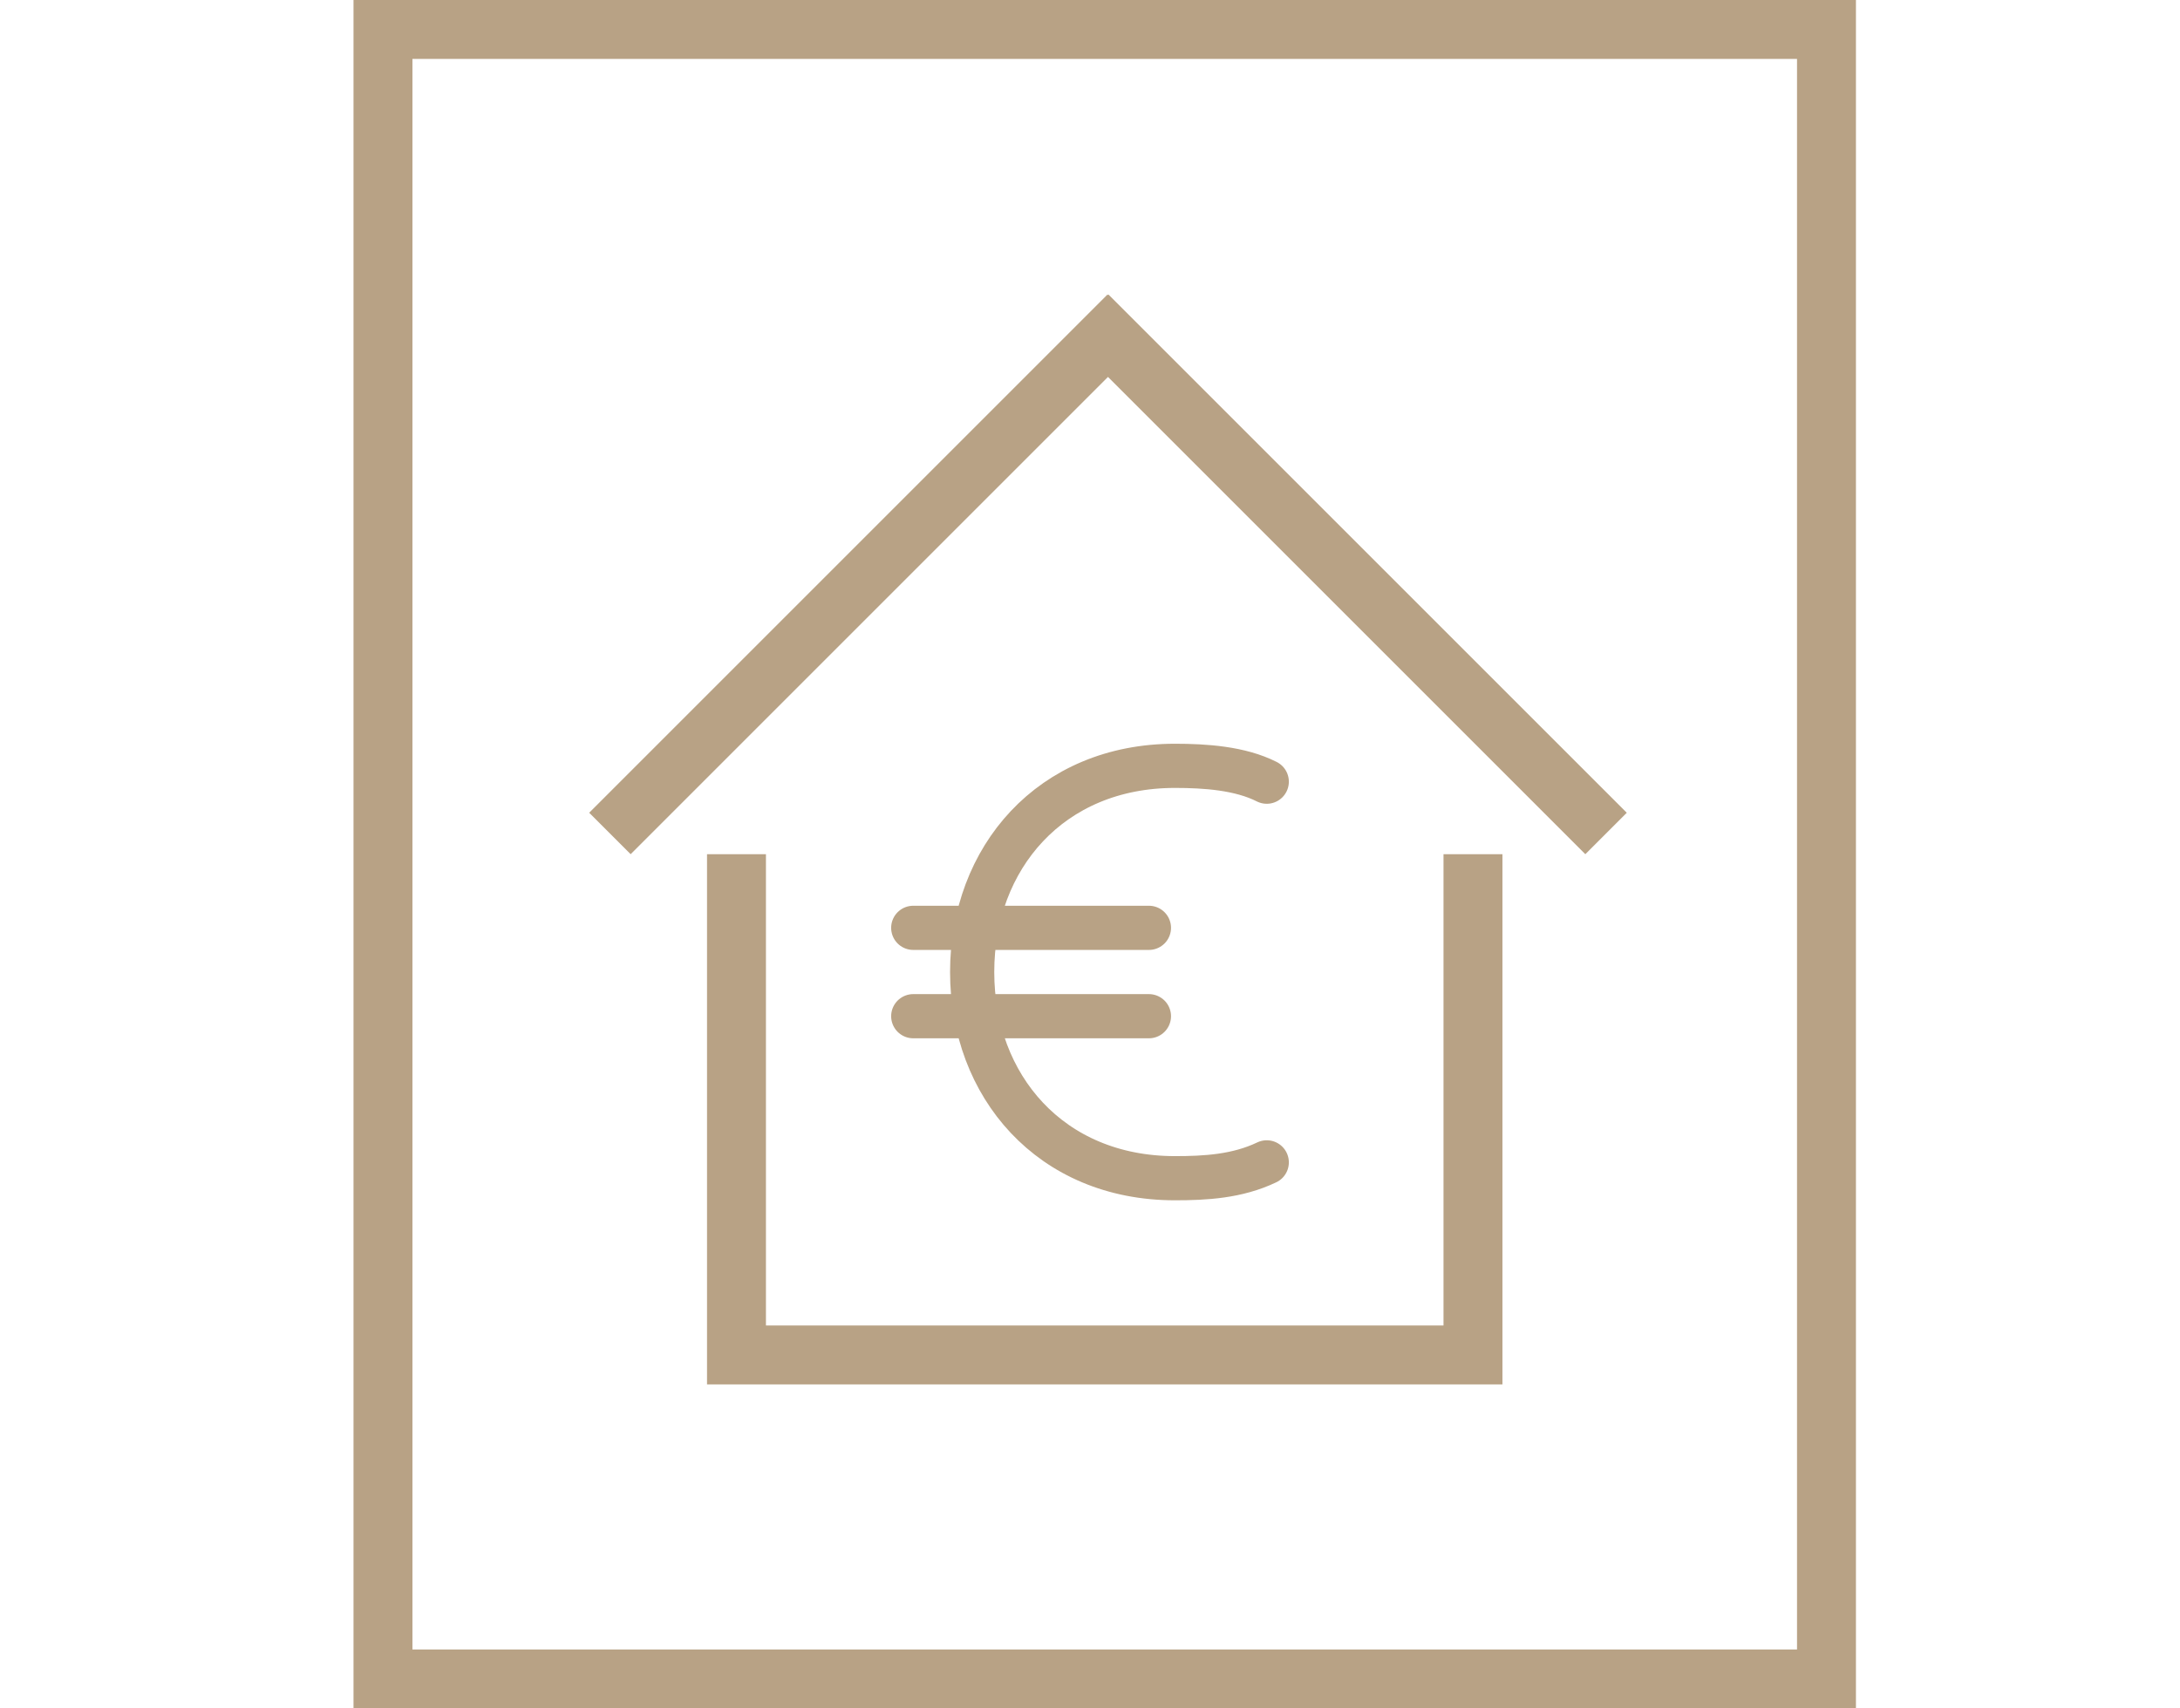
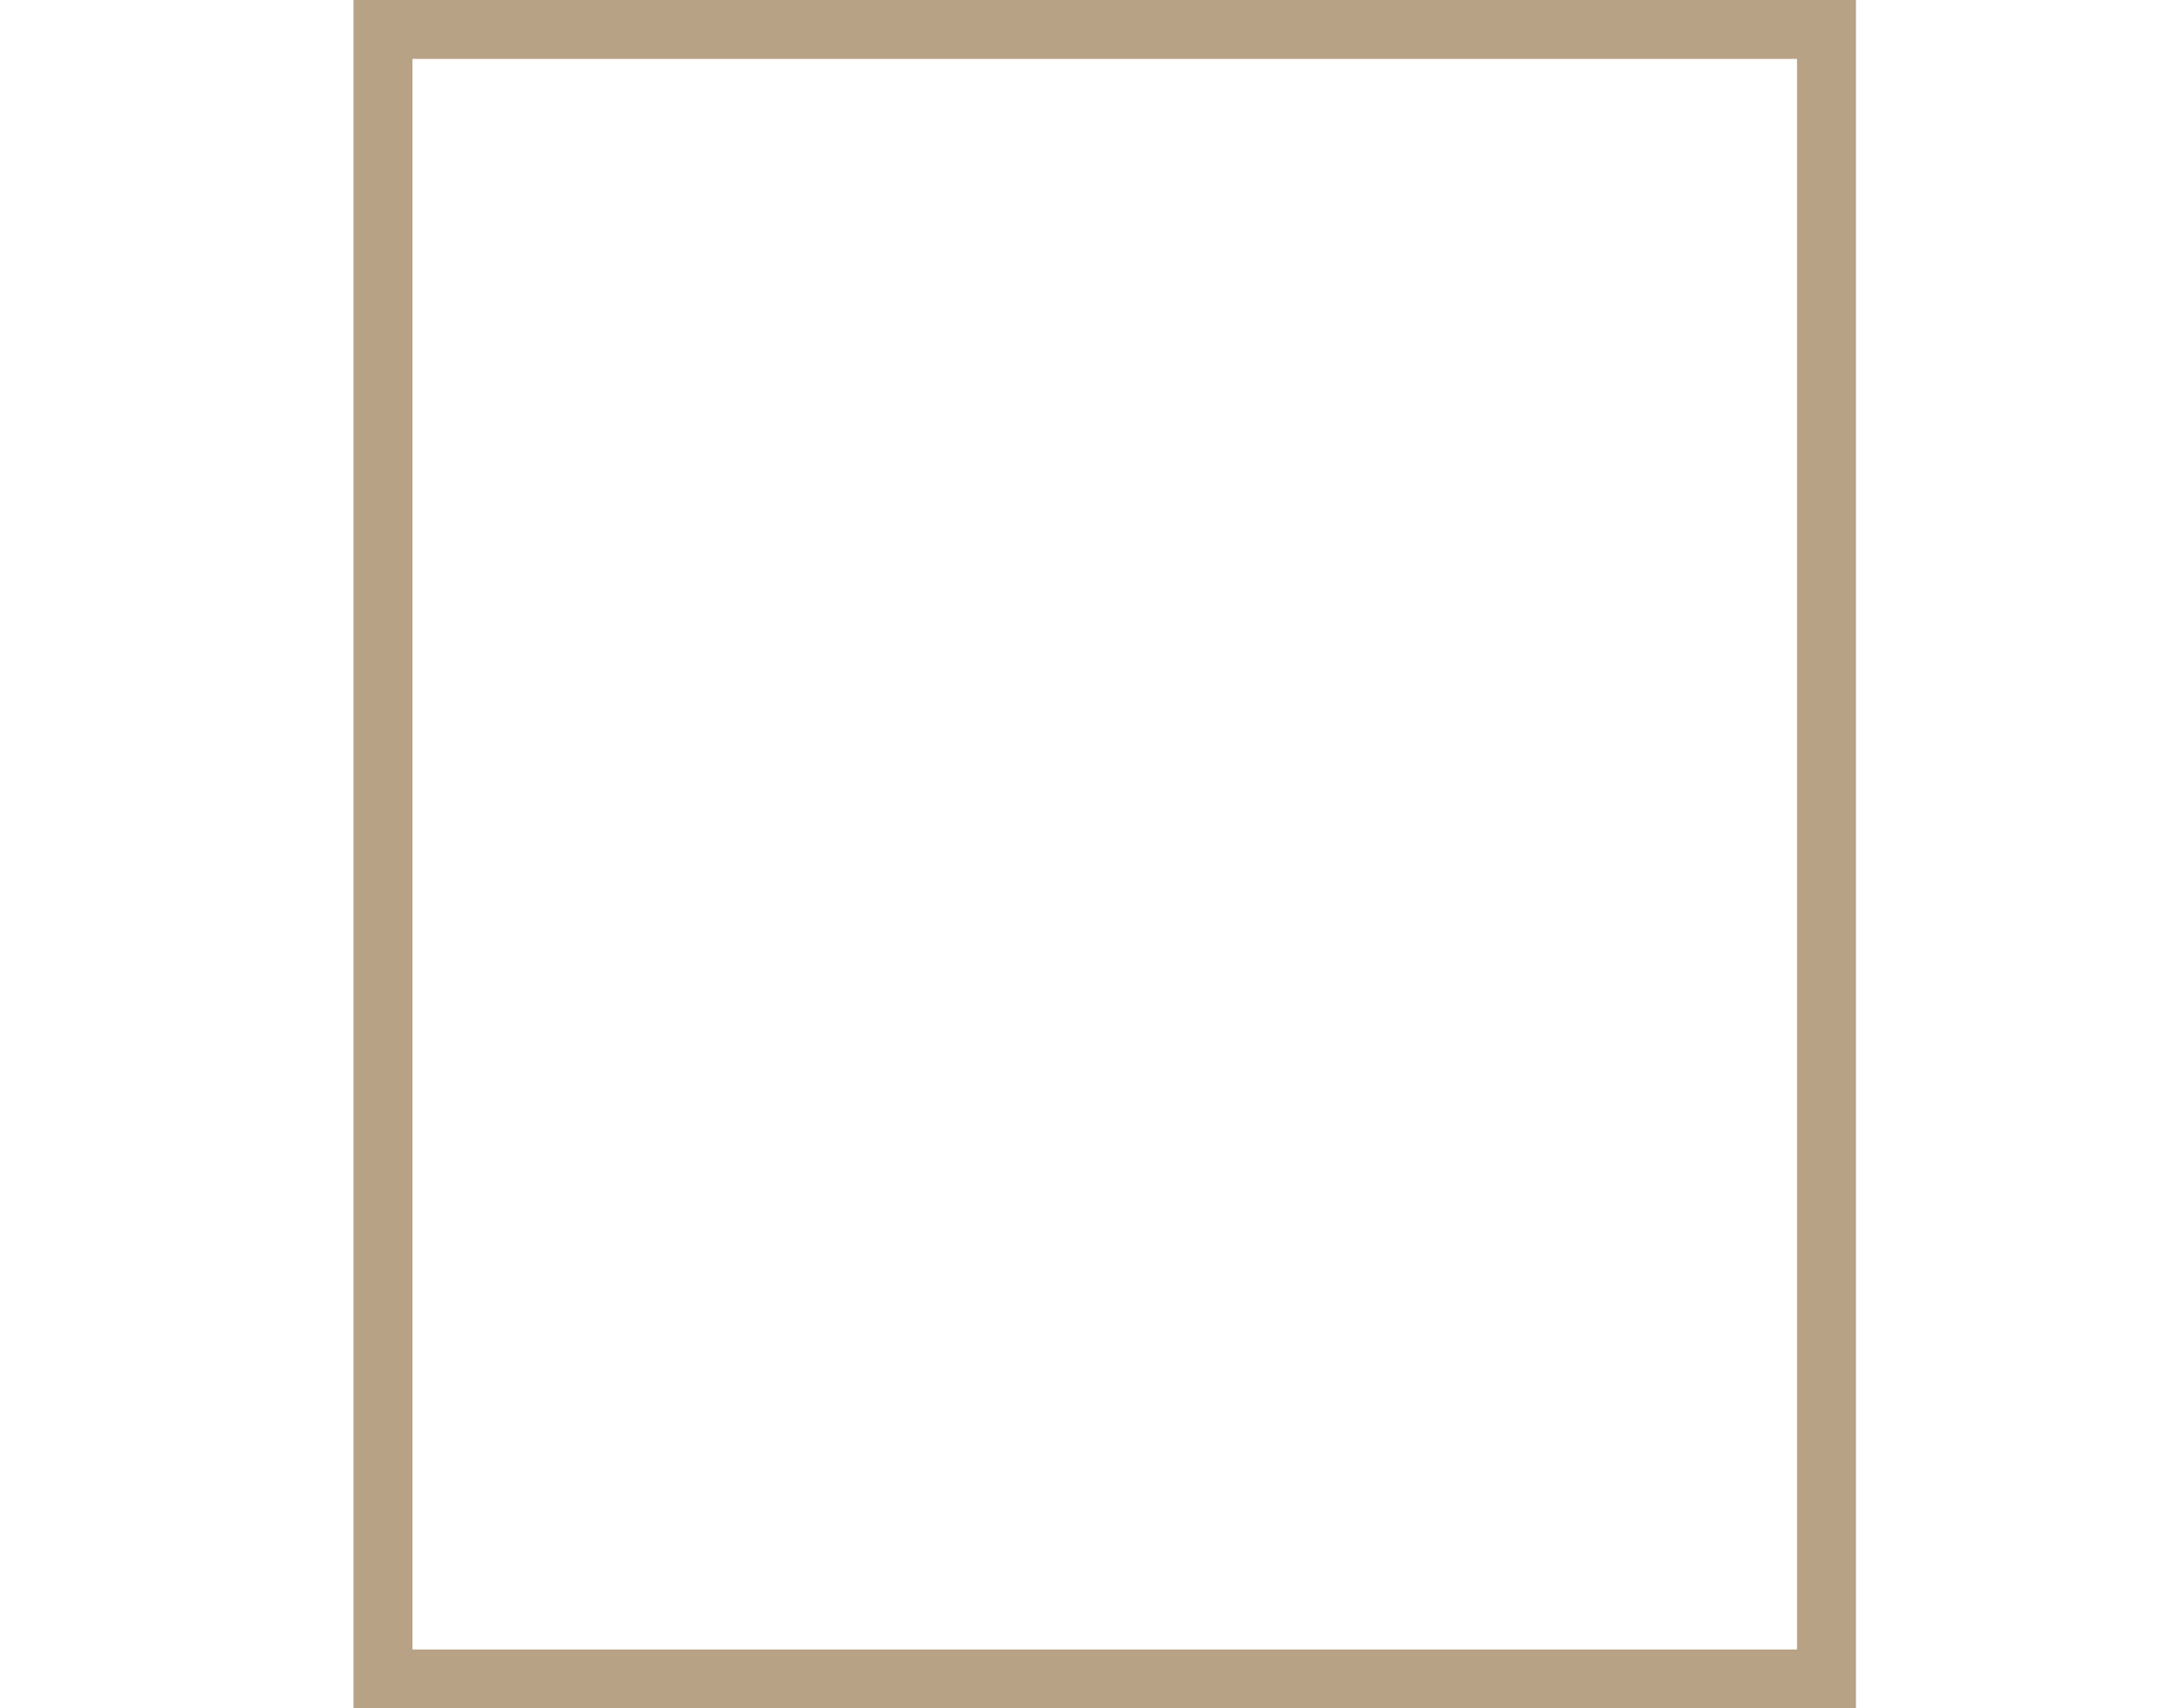
<svg xmlns="http://www.w3.org/2000/svg" width="74" height="58" viewBox="0 0 74 58" fill="none">
  <rect x="13" y="1" width="49" height="56" stroke="#B8A285" stroke-width="2" />
-   <path d="M43 39.462C41.996 39.942 40.911 40 39.882 40C35.66 40 33 36.866 33 33C33 29.134 35.66 26 39.882 26C40.91 26 42.093 26.079 43 26.538M31 31.5H39M31 34.5H39" stroke="#B8A285" stroke-width="1.5" stroke-linecap="round" stroke-linejoin="round" />
-   <rect x="39" y="11.407" width="24.88" height="1.99" transform="rotate(135 39 11.407)" fill="#B8A285" />
-   <rect x="37.628" y="10" width="24.88" height="1.99" transform="rotate(45 37.628 10)" fill="#B8A285" />
-   <path d="M25 29V46H50V29" stroke="#B8A285" stroke-width="2" />
</svg>